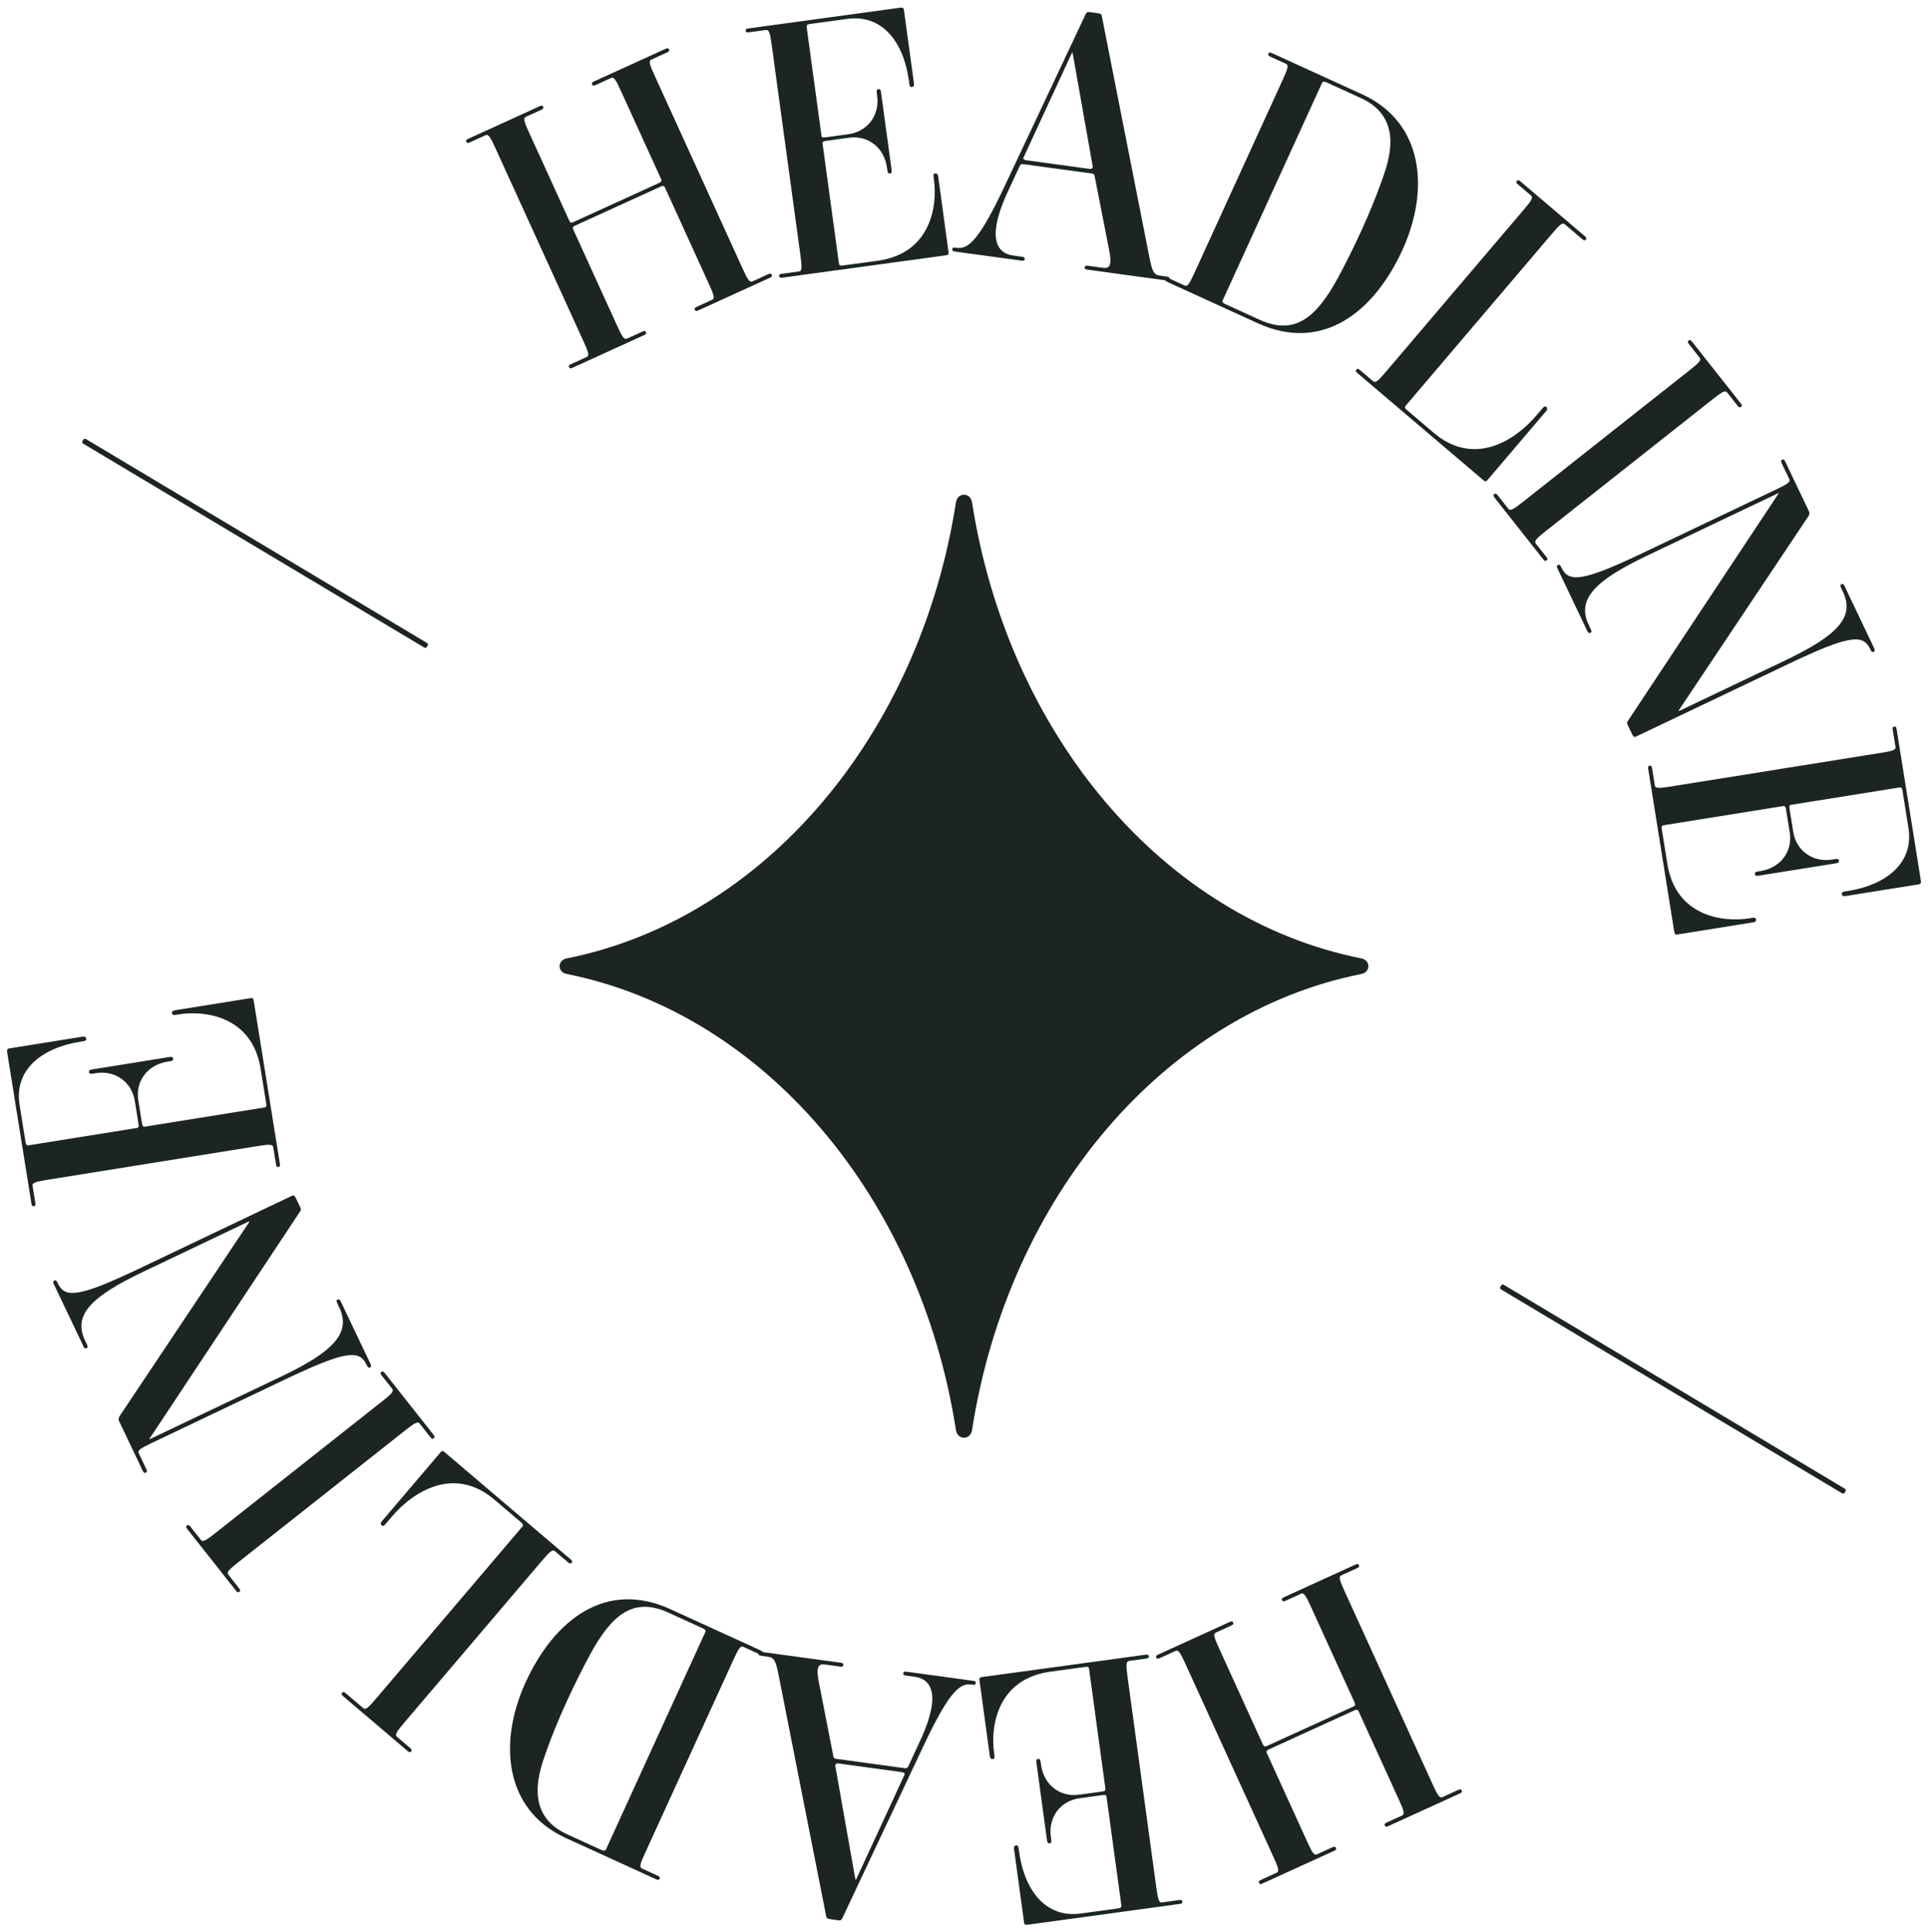
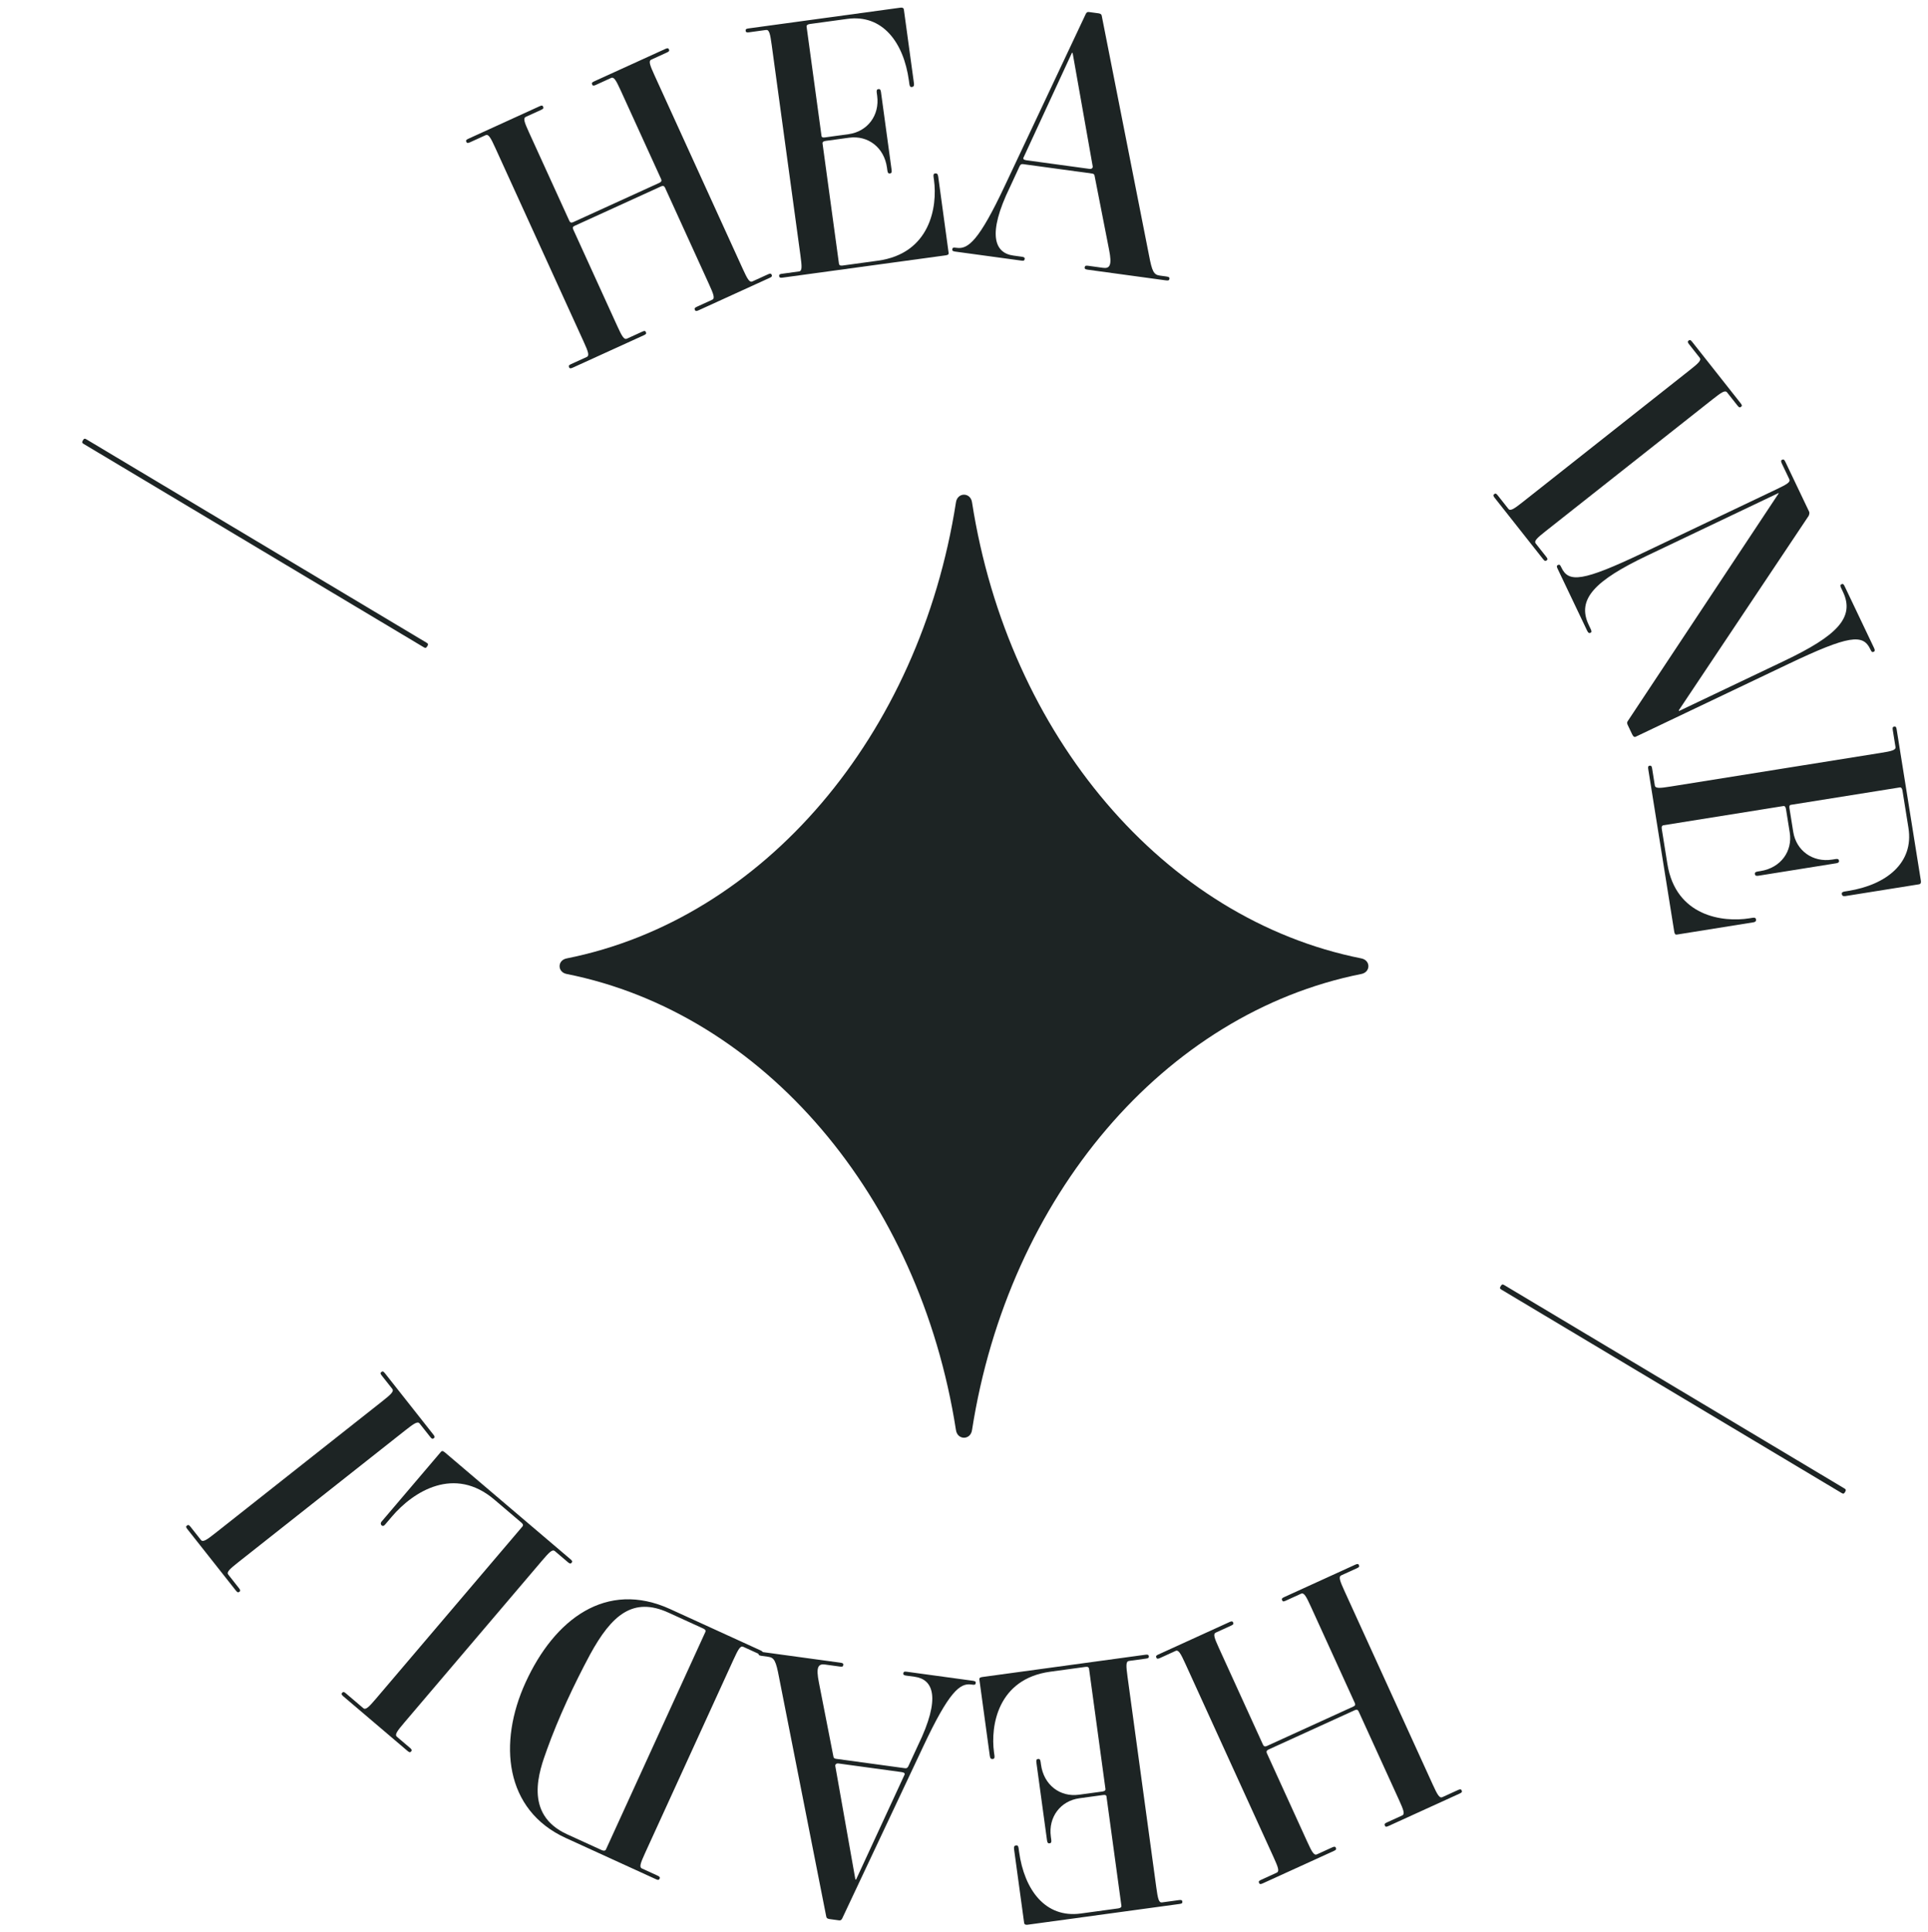
<svg xmlns="http://www.w3.org/2000/svg" id="Layer_1" viewBox="0 0 1087.66 1090.05">
  <defs>
    <style>.cls-1{fill:#1d2424;}</style>
  </defs>
  <path class="cls-1" d="m548.35,283.31c-.87-5.68-8.16-5.68-9.05,0-20.52,131.74-108.55,235.2-219.63,257.33-5.31,1.06-5.31,7.72,0,8.78,111.08,22.13,199.11,125.59,219.63,257.33.89,5.69,8.18,5.69,9.05,0,20.53-131.74,108.55-235.2,219.65-257.33,5.29-1.06,5.29-7.73,0-8.78-111.1-22.13-199.11-125.59-219.65-257.33Z" />
  <g>
    <path class="cls-1" d="m434.16,156.76l-40.06,18.28c-1.1.5-1.73.56-2.06-.17-.42-.91-.14-1.26,1.14-1.85l8.6-3.92c1.65-.75.83-3.04-1.84-8.88l-24.77-54.33c-.42-.91-1.03-1.29-2.31-.71l-48.65,22.19c-1.1.5-1.29,1.03-.8,2.12l24.77,54.33c2.67,5.85,3.85,7.96,5.5,7.22l8.6-3.93c1.28-.58,1.73-.56,2.06.17.42.91.13,1.26-1.15,1.85l-40.06,18.26c-1.1.5-1.73.57-2.06-.16-.42-.92-.14-1.27,1.15-1.86l8.78-4c1.65-.75.83-3.02-1.84-8.88l-49.71-109.01c-2.67-5.86-3.85-7.97-5.5-7.22l-8.78,4c-1.1.5-1.73.57-2.06-.16-.42-.91-.14-1.26,1.15-1.85l40.06-18.28c1.28-.58,1.73-.56,2.06.17.42.91.14,1.26-1.14,1.85l-8.6,3.92c-1.65.75-.83,3.04,1.84,8.88l22.69,49.75c.42.91,1.03,1.29,2.13.8l48.65-22.19c1.28-.58,1.4-1.29.98-2.21l-22.69-49.75c-2.67-5.85-3.85-7.96-5.5-7.22l-8.6,3.93c-1.1.5-1.73.56-2.06-.17-.42-.91-.14-1.26,1.14-1.85l40.06-18.26c1.1-.5,1.73-.57,2.06.16.42.92.14,1.26-1.15,1.85l-8.78,4.01c-1.65.74-.83,3.02,1.84,8.88l49.71,109.01c2.67,5.86,3.85,7.97,5.5,7.22l8.78-4c1.1-.5,1.73-.57,2.06.16.42.91.14,1.26-1.14,1.85Z" />
    <path class="cls-1" d="m529.25,99.39l5.9,43.22c.11.8-.23,1.24-1.63,1.43l-92.01,12.57c-1.2.17-1.82.04-1.93-.75-.14-.99.23-1.24,1.63-1.43l9.56-1.31c1.79-.24,1.66-2.66.79-9.04l-16.21-118.69c-.87-6.37-1.4-8.73-3.19-8.49l-9.56,1.31c-1.2.16-1.82.04-1.93-.75-.14-1,.24-1.24,1.63-1.43l85.64-11.7c1.19-.17,1.85.15,1.98,1.15l5.69,41.62c.19,1.39-.35,1.88-1.15,1.98-.8.11-1.25-.23-1.44-1.63l-.27-1.98c-2.94-21.51-14.86-37.54-34.78-34.81l-21.11,2.88c-1.2.17-1.94.67-1.83,1.48l8.43,61.74c.08.59.53.94,1.93.75l13.34-1.83c10.55-1.44,17.63-10.53,16.11-21.67l-.24-1.79c-.19-1.4.15-1.85.95-1.96.8-.11,1.25.24,1.44,1.63l6.01,44.01c.19,1.4-.15,1.85-.95,1.95-.8.12-1.25-.23-1.44-1.62l-.22-1.59c-1.58-11.56-10.83-18.4-21.39-16.96l-13.14,1.79c-1.39.19-1.94.67-1.83,1.46l9.27,67.91c.08.59.56,1.15,1.96.96l19.92-2.73c29.67-4.04,33.76-30.58,31.72-45.51l-.25-1.79c-.19-1.4.15-1.85.95-1.95.8-.12,1.45.2,1.64,1.6Z" />
    <path class="cls-1" d="m657.58,158.14l-44.01-6.01c-1.19-.17-1.76-.45-1.66-1.24.14-1,.56-1.14,1.96-.96l8.36,1.15c3.79.52,5.25-1.32,3.43-10.28l-8.13-41.48c-.09-.83-.44-1.28-1.43-1.42l-38.84-5.3c-1.2-.17-1.45.2-1.96.94l-5.47,11.83c-13.25,27.2-8.55,37.38,1.8,38.79l4.78.66c1.19.16,1.76.45,1.66,1.24-.14.99-.56,1.14-1.96.94l-37.24-5.08c-1.2-.16-1.77-.45-1.66-1.24.14-1,.56-1.14,1.96-.94l.6.07c6.37.87,12.51-3.97,27.1-35.04l45.71-97.02c.54-.94.96-1.08,1.96-.94l5.18.7c1.2.17,1.74.65,1.83,1.46l26.62,134.9c1.76,9.37,2.74,11.12,6.13,11.59l3.58.49c1.39.19,1.96.47,1.85,1.26-.14,1-.56,1.15-2.15.92Zm-52.47-128.28l-.4-.05-27.35,59.16c-.28.57.04,1.22,1.63,1.43l35.65,4.87c1.2.17,1.9-.55,1.81-1.37l-11.34-64.04Z" />
-     <path class="cls-1" d="m709.5,182.32l-50.83-23.23c-1.1-.51-1.56-.93-1.23-1.67.42-.92.86-.93,2.15-.35l8.77,4.01c1.65.75,2.83-1.36,5.51-7.21l49.81-108.96c2.67-5.85,3.49-8.13,1.85-8.88l-8.77-4.01c-1.1-.5-1.56-.93-1.23-1.67.42-.91.87-.92,2.15-.34l50.83,23.23c34.55,15.79,38.21,53.72,22.67,87.73-16.3,35.65-45.47,57.89-81.67,41.35Zm69.64-79.34c4.18-11.57,13.49-36.27-11.37-47.64l-19.56-8.94c-1.28-.58-2.08-.29-2.33.25l-56.16,122.87c-.25.54-.14,1.26,1.15,1.85l19.56,8.94c20.11,9.2,32.16-1.21,44.42-23.68,9.12-17.04,17.74-35.43,24.3-53.65Z" />
-     <path class="cls-1" d="m872.27,231.86l-33.35,39.2c-.39.47-.93.8-2.16-.24l-70.9-60.31c-1.07-.91-1.25-1.33-.59-2.09.52-.62,1.11-.37,2.03.4l7.35,6.25c1.38,1.18,3.09-.53,7.26-5.43l77.63-91.27c4.17-4.9,5.58-6.87,4.2-8.04l-7.35-6.25c-.92-.77-1.25-1.33-.73-1.93.65-.76,1.09-.66,2.16.25l36.14,30.74c.92.79,1.25,1.33.73,1.94-.65.76-1.09.66-2.16-.25l-9.8-8.34c-1.38-1.17-3.09.54-7.26,5.44l-82.58,97.09c-.39.46-.47,1.18.6,2.09l15.31,13.02c22.51,19.16,45.6,4.73,57.84-9.66l3.65-4.29c1.04-1.23,1.63-.99,2.09-.59.46.38.81,1.21-.1,2.28Z" />
    <path class="cls-1" d="m870.5,315.39l-27.29-34.56c-.75-.94-.97-1.54-.33-2.04.79-.63,1.2-.44,2.07.67l5.98,7.58c1.12,1.42,3.14.08,8.19-3.91l94.04-74.28c5.05-3.98,6.82-5.64,5.7-7.06l-5.98-7.58c-.75-.94-.96-1.54-.33-2.04.79-.63,1.2-.44,2.07.67l27.29,34.56c.87,1.1.96,1.55.33,2.05-.79.62-1.2.42-2.07-.68l-5.86-7.41c-1.12-1.42-3.14-.08-8.19,3.91l-94.04,74.27c-5.05,3.99-6.82,5.64-5.7,7.06l5.86,7.42c.87,1.1.96,1.55.33,2.05-.79.62-1.19.42-2.07-.68Z" />
    <path class="cls-1" d="m1055.24,366.5l-.17-.36c-4.06-8.53-11.81-7.96-46.11,8.38l-86.21,41.07c-.54.27-1.26.16-1.95-1.29l-2.59-5.44c-.6-1.27-.15-1.71.23-2.33l84.99-128.24-.08-.18-74.05,35.28c-29.58,14.1-39.94,24.6-33.03,39.12l1.12,2.37c.69,1.45.41,1.8-.13,2.06-.54.27-1.18.34-1.87-1.11l-16.69-35.02c-.52-1.09-.6-1.72.13-2.07.91-.44,1.26-.16,1.87,1.11l.17.36c4.06,8.53,11.81,7.96,46.11-8.38l75.32-35.88c5.81-2.77,7.9-3.99,7.12-5.62l-4.15-8.71c-.6-1.27-.68-1.9.04-2.25.91-.42,1.26-.15,1.96,1.31l13.32,27.94c.34.73.06,1.53-.23,2.33l-73.31,109.76.17.36,59.35-28.27c29.58-14.1,40.03-24.42,33.11-38.94l-1.04-2.19c-.52-1.08-.6-1.72.13-2.06.91-.44,1.26-.16,1.87,1.11l16.6,34.84c.6,1.27.41,1.8-.13,2.07-.91.44-1.26.16-1.87-1.11Z" />
    <path class="cls-1" d="m989.06,520.29l-43.07,6.9c-.79.13-1.25-.21-1.48-1.6l-14.67-91.7c-.19-1.2-.09-1.83.71-1.95.99-.16,1.25.21,1.48,1.6l1.52,9.52c.29,1.79,2.7,1.61,9.05.59l118.3-18.93c6.35-1.01,8.7-1.59,8.42-3.37l-1.53-9.53c-.19-1.19-.08-1.81.71-1.94.99-.16,1.25.2,1.48,1.59l13.66,85.35c.19,1.2-.11,1.86-1.1,2.02l-41.49,6.63c-1.39.22-1.88-.31-2.01-1.1s.21-1.25,1.6-1.48l1.98-.32c21.44-3.43,37.18-15.72,34.01-35.57l-3.37-21.03c-.19-1.19-.71-1.92-1.51-1.79l-61.53,9.84c-.6.1-.93.56-.71,1.95l2.13,13.3c1.68,10.52,10.93,17.38,22.04,15.61l1.79-.29c1.39-.22,1.85.11,1.98.9s-.21,1.25-1.6,1.48l-43.87,7.02c-1.39.22-1.85-.11-1.98-.9-.12-.8.21-1.25,1.6-1.48l1.59-.25c11.52-1.84,18.15-11.25,16.47-21.77l-2.1-13.11c-.22-1.39-.71-1.92-1.51-1.79l-67.69,10.84c-.59.1-1.12.58-.9,1.97l3.18,19.85c4.73,29.58,31.35,33.06,46.23,30.67l1.79-.29c1.39-.22,1.85.12,1.98.91.13.79-.18,1.45-1.57,1.67Z" />
    <path class="cls-1" d="m848.6,724.91l191.87,114.7c.86.51,1.1.89.38,2.1-.62,1.03-1.07,1-1.93.49l-191.87-114.7c-.86-.51-1.1-.89-.49-1.93.72-1.2,1.17-1.17,2.03-.66Z" />
  </g>
  <g>
    <path class="cls-1" d="m653.5,933.28l40.06-18.27c1.1-.5,1.73-.57,2.06.16.42.92.14,1.26-1.14,1.85l-8.6,3.92c-1.65.75-.83,3.03,1.84,8.88l24.77,54.32c.42.92,1.03,1.3,2.31.72l48.65-22.19c1.1-.5,1.29-1.03.8-2.13l-24.77-54.32c-2.67-5.85-3.85-7.97-5.5-7.22l-8.6,3.92c-1.28.58-1.73.57-2.06-.16-.42-.91-.13-1.26,1.15-1.85l40.06-18.27c1.1-.5,1.73-.57,2.06.16.42.92.14,1.27-1.15,1.85l-8.78,4c-1.65.75-.83,3.03,1.84,8.88l49.71,109.01c2.67,5.85,3.85,7.97,5.5,7.22l8.78-4.01c1.1-.5,1.73-.57,2.06.16.42.91.14,1.26-1.15,1.85l-40.06,18.27c-1.28.58-1.73.57-2.06-.16-.42-.91-.14-1.26,1.14-1.85l8.6-3.92c1.65-.75.83-3.03-1.84-8.88l-22.69-49.75c-.42-.92-1.03-1.3-2.13-.8l-48.65,22.19c-1.28.58-1.4,1.3-.98,2.21l22.69,49.75c2.67,5.85,3.85,7.97,5.5,7.22l8.6-3.92c1.1-.5,1.73-.57,2.06.16.42.91.14,1.26-1.14,1.85l-40.06,18.27c-1.1.5-1.73.57-2.06-.16-.42-.92-.14-1.26,1.15-1.85l8.78-4.01c1.65-.75.83-3.03-1.84-8.88l-49.71-109.01c-2.67-5.85-3.85-7.97-5.5-7.22l-8.78,4.01c-1.1.5-1.73.57-2.06-.16-.42-.91-.14-1.26,1.14-1.85Z" />
    <path class="cls-1" d="m558.41,990.66l-5.9-43.22c-.11-.8.23-1.25,1.63-1.44l92.01-12.57c1.2-.16,1.82-.04,1.93.75.14.99-.23,1.25-1.63,1.44l-9.56,1.31c-1.79.24-1.66,2.66-.79,9.04l16.21,118.69c.87,6.37,1.4,8.73,3.19,8.49l9.56-1.31c1.2-.16,1.82-.04,1.93.75.14,1-.24,1.25-1.63,1.44l-85.64,11.7c-1.19.16-1.85-.15-1.98-1.15l-5.69-41.62c-.19-1.39.35-1.87,1.15-1.98.8-.11,1.25.23,1.44,1.63l.27,1.99c2.94,21.51,14.86,37.53,34.78,34.81l21.11-2.88c1.2-.16,1.94-.67,1.83-1.47l-8.43-61.74c-.08-.6-.53-.94-1.93-.75l-13.34,1.83c-10.55,1.44-17.63,10.52-16.11,21.67l.24,1.79c.19,1.4-.15,1.85-.95,1.96-.8.11-1.25-.24-1.44-1.63l-6.01-44.02c-.19-1.4.15-1.85.95-1.95.8-.11,1.25.23,1.44,1.63l.22,1.59c1.58,11.55,10.83,18.4,21.39,16.96l13.14-1.79c1.39-.19,1.94-.67,1.83-1.46l-9.27-67.92c-.08-.59-.56-1.14-1.96-.95l-19.92,2.72c-29.67,4.05-33.76,30.58-31.72,45.51l.25,1.79c.19,1.4-.15,1.85-.95,1.95-.8.11-1.45-.21-1.64-1.6Z" />
    <path class="cls-1" d="m430.08,931.9l44.01,6.01c1.19.16,1.76.44,1.66,1.24-.14.99-.56,1.14-1.96.95l-8.36-1.15c-3.79-.51-5.25,1.32-3.43,10.28l8.13,41.48c.09.83.44,1.28,1.43,1.42l38.84,5.3c1.2.16,1.45-.21,1.96-.95l5.47-11.83c13.25-27.2,8.55-37.37-1.8-38.79l-4.78-.65c-1.19-.16-1.76-.45-1.66-1.24.14-.99.56-1.14,1.96-.95l37.24,5.09c1.2.16,1.77.44,1.66,1.24-.14,1-.56,1.14-1.96.95l-.6-.08c-6.37-.87-12.51,3.97-27.1,35.05l-45.71,97.02c-.54.94-.96,1.09-1.96.95l-5.18-.71c-1.2-.16-1.74-.64-1.83-1.46l-26.62-134.9c-1.76-9.37-2.74-11.13-6.13-11.59l-3.58-.49c-1.39-.19-1.96-.47-1.85-1.27.14-1,.56-1.14,2.15-.92Zm52.47,128.28l.4.06,27.35-59.16c.28-.57-.04-1.22-1.63-1.44l-35.65-4.87c-1.2-.16-1.9.55-1.81,1.37l11.34,64.03Z" />
    <path class="cls-1" d="m378.17,907.73l50.83,23.23c1.1.5,1.56.93,1.23,1.67-.42.92-.86.93-2.15.34l-8.77-4.01c-1.65-.75-2.83,1.36-5.51,7.21l-49.81,108.96c-2.67,5.85-3.49,8.12-1.85,8.88l8.77,4.01c1.1.5,1.56.93,1.23,1.67-.42.91-.87.93-2.15.34l-50.83-23.23c-34.55-15.8-38.21-53.72-22.67-87.73,16.3-35.65,45.47-57.9,81.67-41.35Zm-69.64,79.34c-4.18,11.57-13.49,36.27,11.37,47.64l19.56,8.94c1.28.58,2.08.29,2.33-.26l56.16-122.86c.25-.55.14-1.26-1.15-1.85l-19.56-8.94c-20.11-9.2-32.16,1.21-44.42,23.68-9.12,17.05-17.74,35.43-24.3,53.65Z" />
    <path class="cls-1" d="m215.39,858.18l33.35-39.2c.39-.46.93-.79,2.16.25l70.9,60.31c1.07.91,1.25,1.32.59,2.09-.52.61-1.11.37-2.03-.41l-7.35-6.25c-1.38-1.17-3.09.54-7.26,5.43l-77.63,91.27c-4.17,4.9-5.58,6.87-4.2,8.04l7.35,6.25c.92.78,1.25,1.33.73,1.94-.65.76-1.09.66-2.16-.25l-36.14-30.74c-.92-.78-1.25-1.33-.73-1.94.65-.76,1.09-.66,2.16.25l9.8,8.34c1.38,1.17,3.09-.54,7.26-5.44l82.58-97.09c.39-.46.47-1.18-.6-2.09l-15.31-13.03c-22.51-19.15-45.6-4.73-57.84,9.66l-3.65,4.29c-1.04,1.23-1.63.99-2.09.59-.46-.39-.81-1.22.1-2.29Z" />
    <path class="cls-1" d="m217.16,774.65l27.29,34.56c.75.94.97,1.54.33,2.04-.79.62-1.2.43-2.07-.67l-5.98-7.57c-1.12-1.42-3.14-.08-8.19,3.91l-94.04,74.27c-5.05,3.99-6.82,5.64-5.7,7.06l5.98,7.58c.75.94.96,1.54.33,2.04-.79.62-1.2.43-2.07-.67l-27.29-34.56c-.87-1.1-.96-1.54-.33-2.04.79-.62,1.2-.43,2.07.67l5.86,7.41c1.12,1.42,3.14.08,8.19-3.91l94.04-74.27c5.05-3.99,6.82-5.64,5.7-7.06l-5.86-7.42c-.87-1.1-.96-1.54-.33-2.04.79-.62,1.19-.43,2.07.67Z" />
-     <path class="cls-1" d="m32.42,723.54l.17.36c4.06,8.53,11.81,7.96,46.11-8.38l86.21-41.08c.54-.26,1.26-.16,1.95,1.29l2.59,5.44c.6,1.27.15,1.71-.23,2.33l-84.99,128.24.08.18,74.05-35.28c29.58-14.1,39.94-24.6,33.03-39.12l-1.12-2.36c-.69-1.45-.41-1.8.13-2.06s1.18-.34,1.87,1.11l16.69,35.03c.52,1.09.6,1.72-.13,2.06-.91.44-1.26.16-1.87-1.11l-.17-.36c-4.06-8.53-11.81-7.96-46.11,8.38l-75.32,35.89c-5.81,2.77-7.9,3.99-7.12,5.62l4.15,8.71c.6,1.27.68,1.91-.04,2.25-.91.43-1.26.15-1.96-1.3l-13.32-27.95c-.34-.73-.06-1.53.23-2.33l73.31-109.75-.17-.37-59.35,28.28c-29.58,14.1-40.03,24.42-33.11,38.94l1.04,2.18c.52,1.09.6,1.72-.13,2.06-.91.44-1.26.15-1.87-1.11l-16.6-34.85c-.6-1.27-.41-1.8.13-2.06.91-.44,1.26-.16,1.87,1.11Z" />
-     <path class="cls-1" d="m98.6,569.91l43.07-6.91c.79-.13,1.25.21,1.48,1.6l14.71,91.7c.19,1.19.09,1.82-.71,1.95-.99.16-1.25-.21-1.48-1.6l-1.53-9.53c-.29-1.79-2.7-1.6-9.05-.58l-118.3,18.98c-6.35,1.02-8.7,1.6-8.42,3.39l1.53,9.53c.19,1.19.09,1.82-.71,1.95-.99.16-1.25-.21-1.48-1.6l-13.69-85.35c-.19-1.19.11-1.85,1.1-2.01l41.49-6.65c1.39-.22,1.88.31,2.01,1.1.13.79-.2,1.25-1.59,1.48l-1.98.32c-21.44,3.44-37.18,15.74-34,35.59l3.37,21.04c.19,1.19.72,1.93,1.51,1.8l61.53-9.87c.59-.1.93-.56.71-1.95l-2.13-13.3c-1.69-10.52-10.93-17.39-22.05-15.61l-1.79.29c-1.39.22-1.85-.11-1.98-.9s.2-1.25,1.59-1.48l43.87-7.04c1.39-.22,1.85.11,1.98.9s-.21,1.25-1.6,1.48l-1.59.25c-11.51,1.85-18.15,11.26-16.46,21.78l2.1,13.1c.22,1.39.72,1.93,1.51,1.8l67.69-10.86c.6-.1,1.13-.59.9-1.98l-3.18-19.85c-4.74-29.57-31.36-33.04-46.25-30.66l-1.79.29c-1.39.22-1.85-.11-1.98-.9-.13-.8.17-1.45,1.56-1.68Z" />
    <path class="cls-1" d="m239.06,365.12L47.19,250.42c-.86-.51-1.1-.9-.38-2.1.62-1.03,1.07-1,1.93-.49l191.87,114.7c.86.51,1.1.89.49,1.93-.72,1.2-1.17,1.17-2.03.66Z" />
  </g>
</svg>